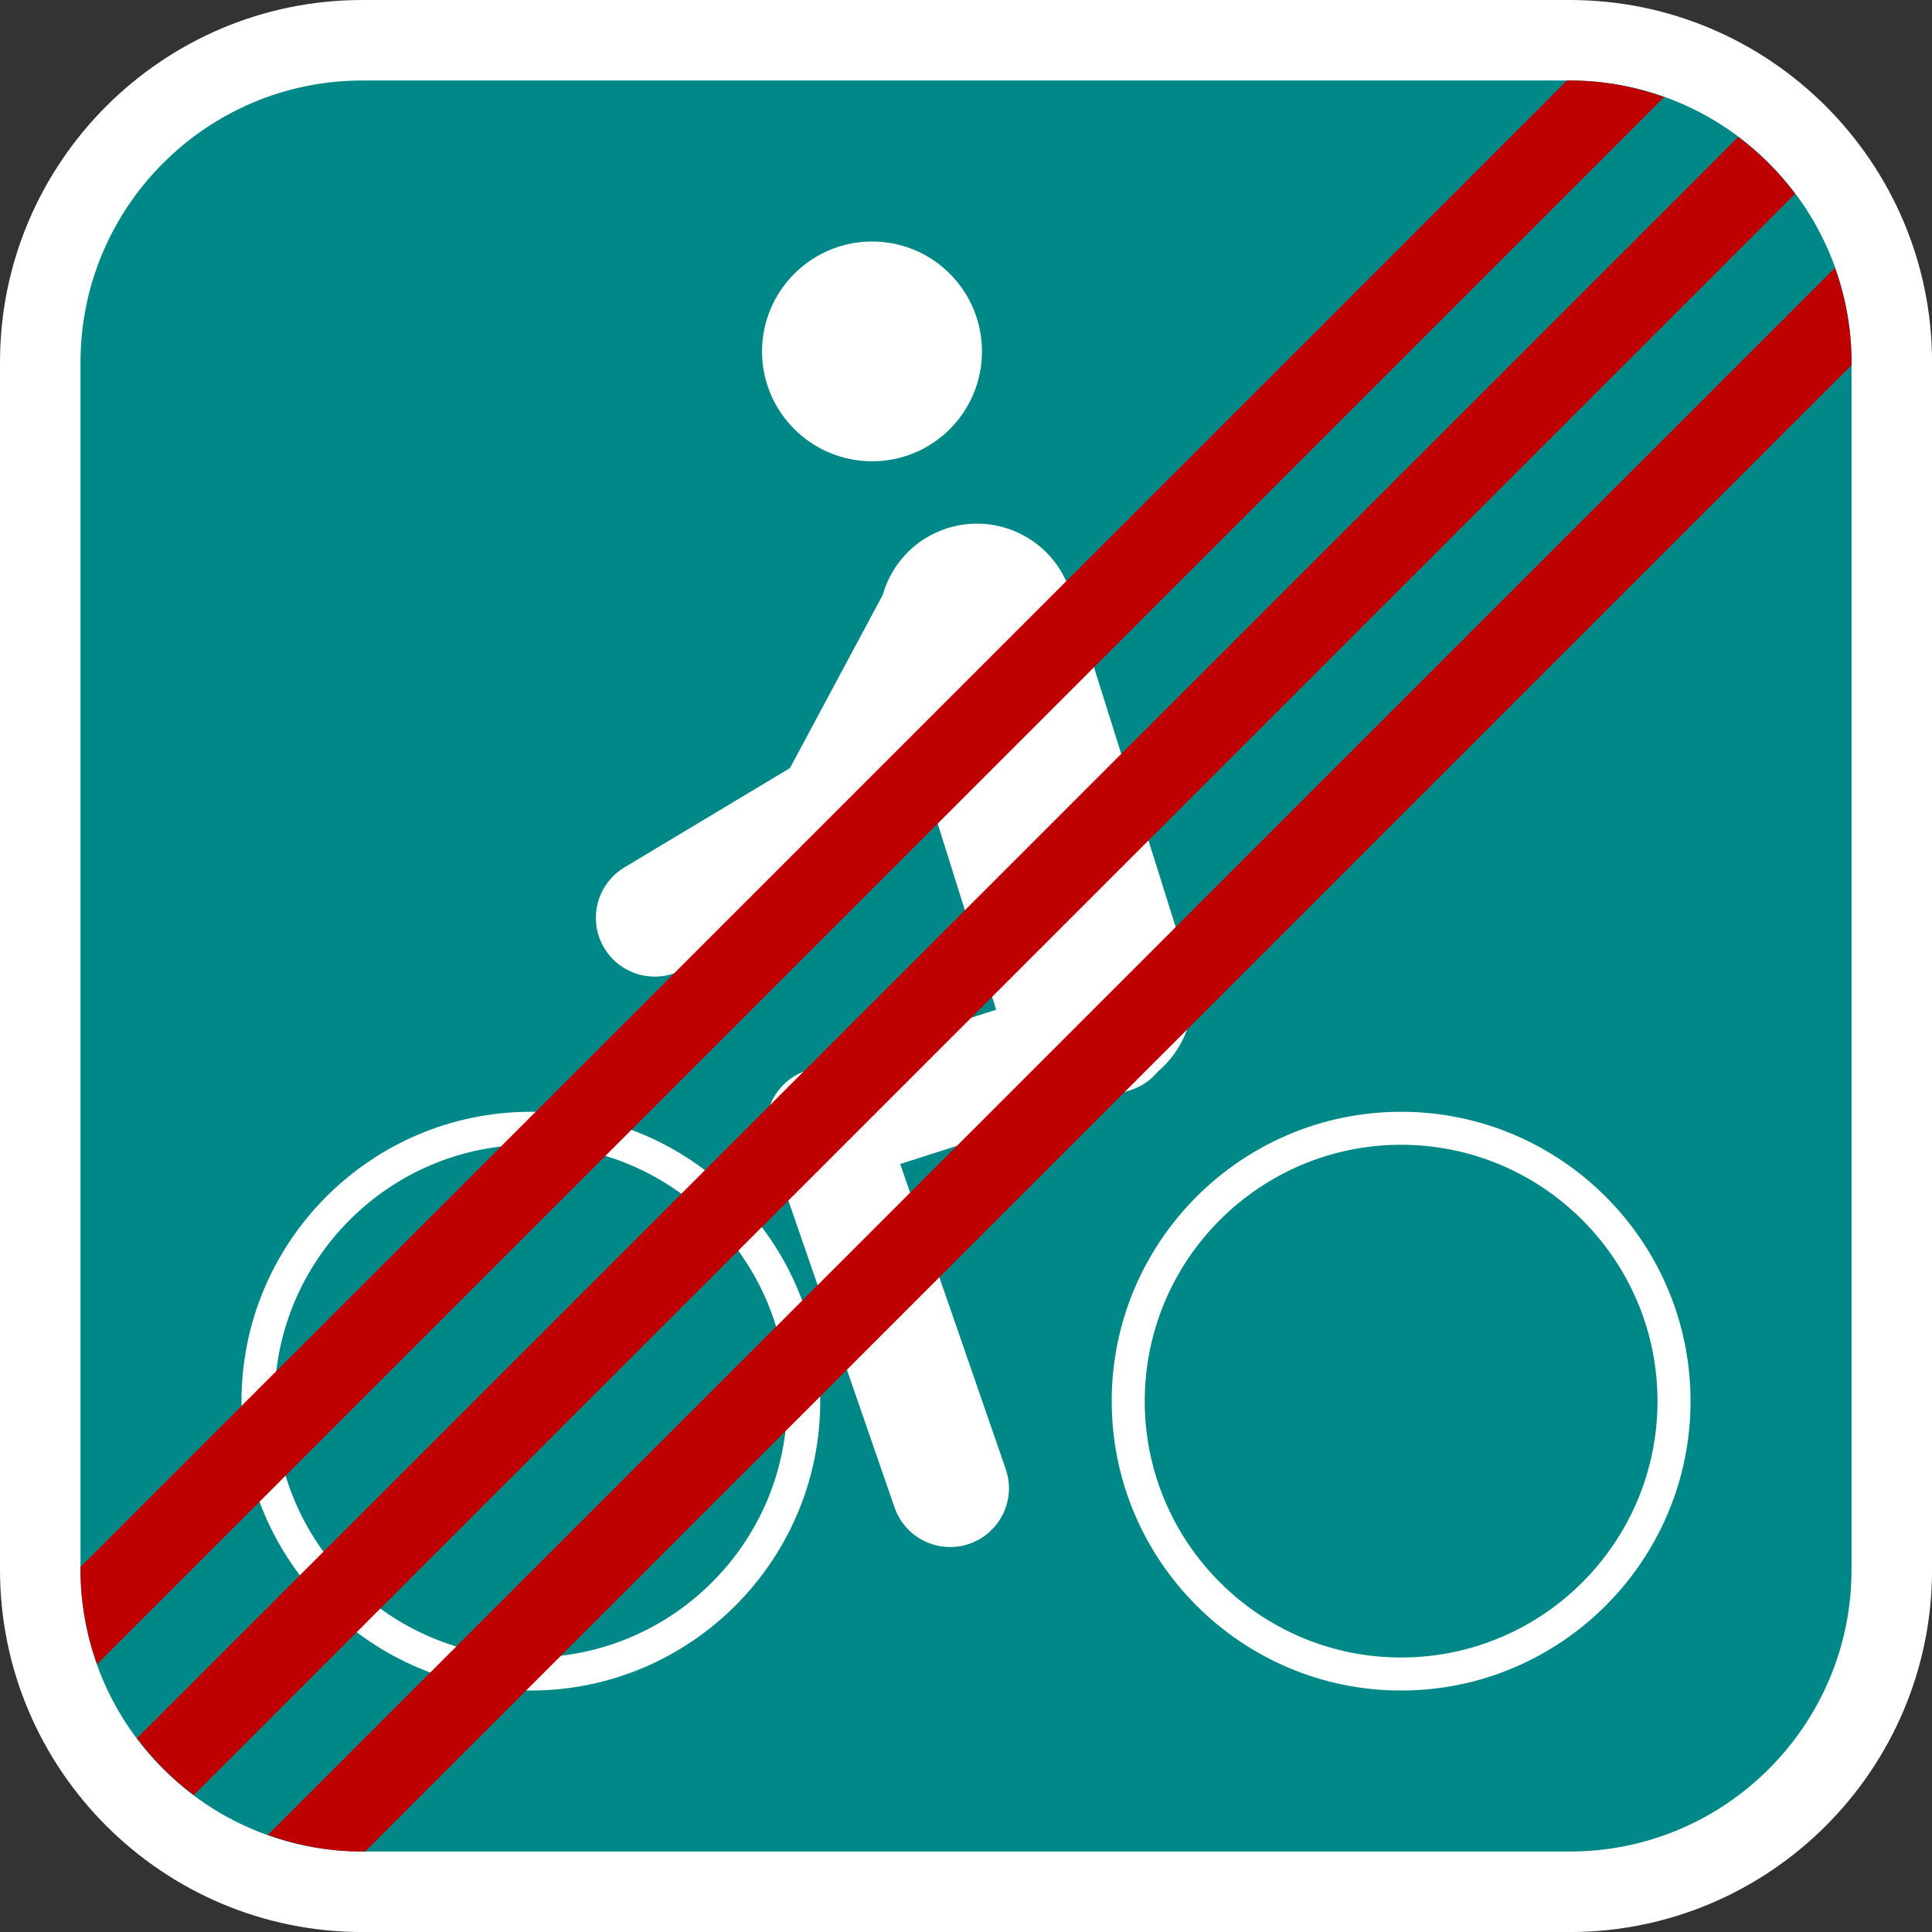
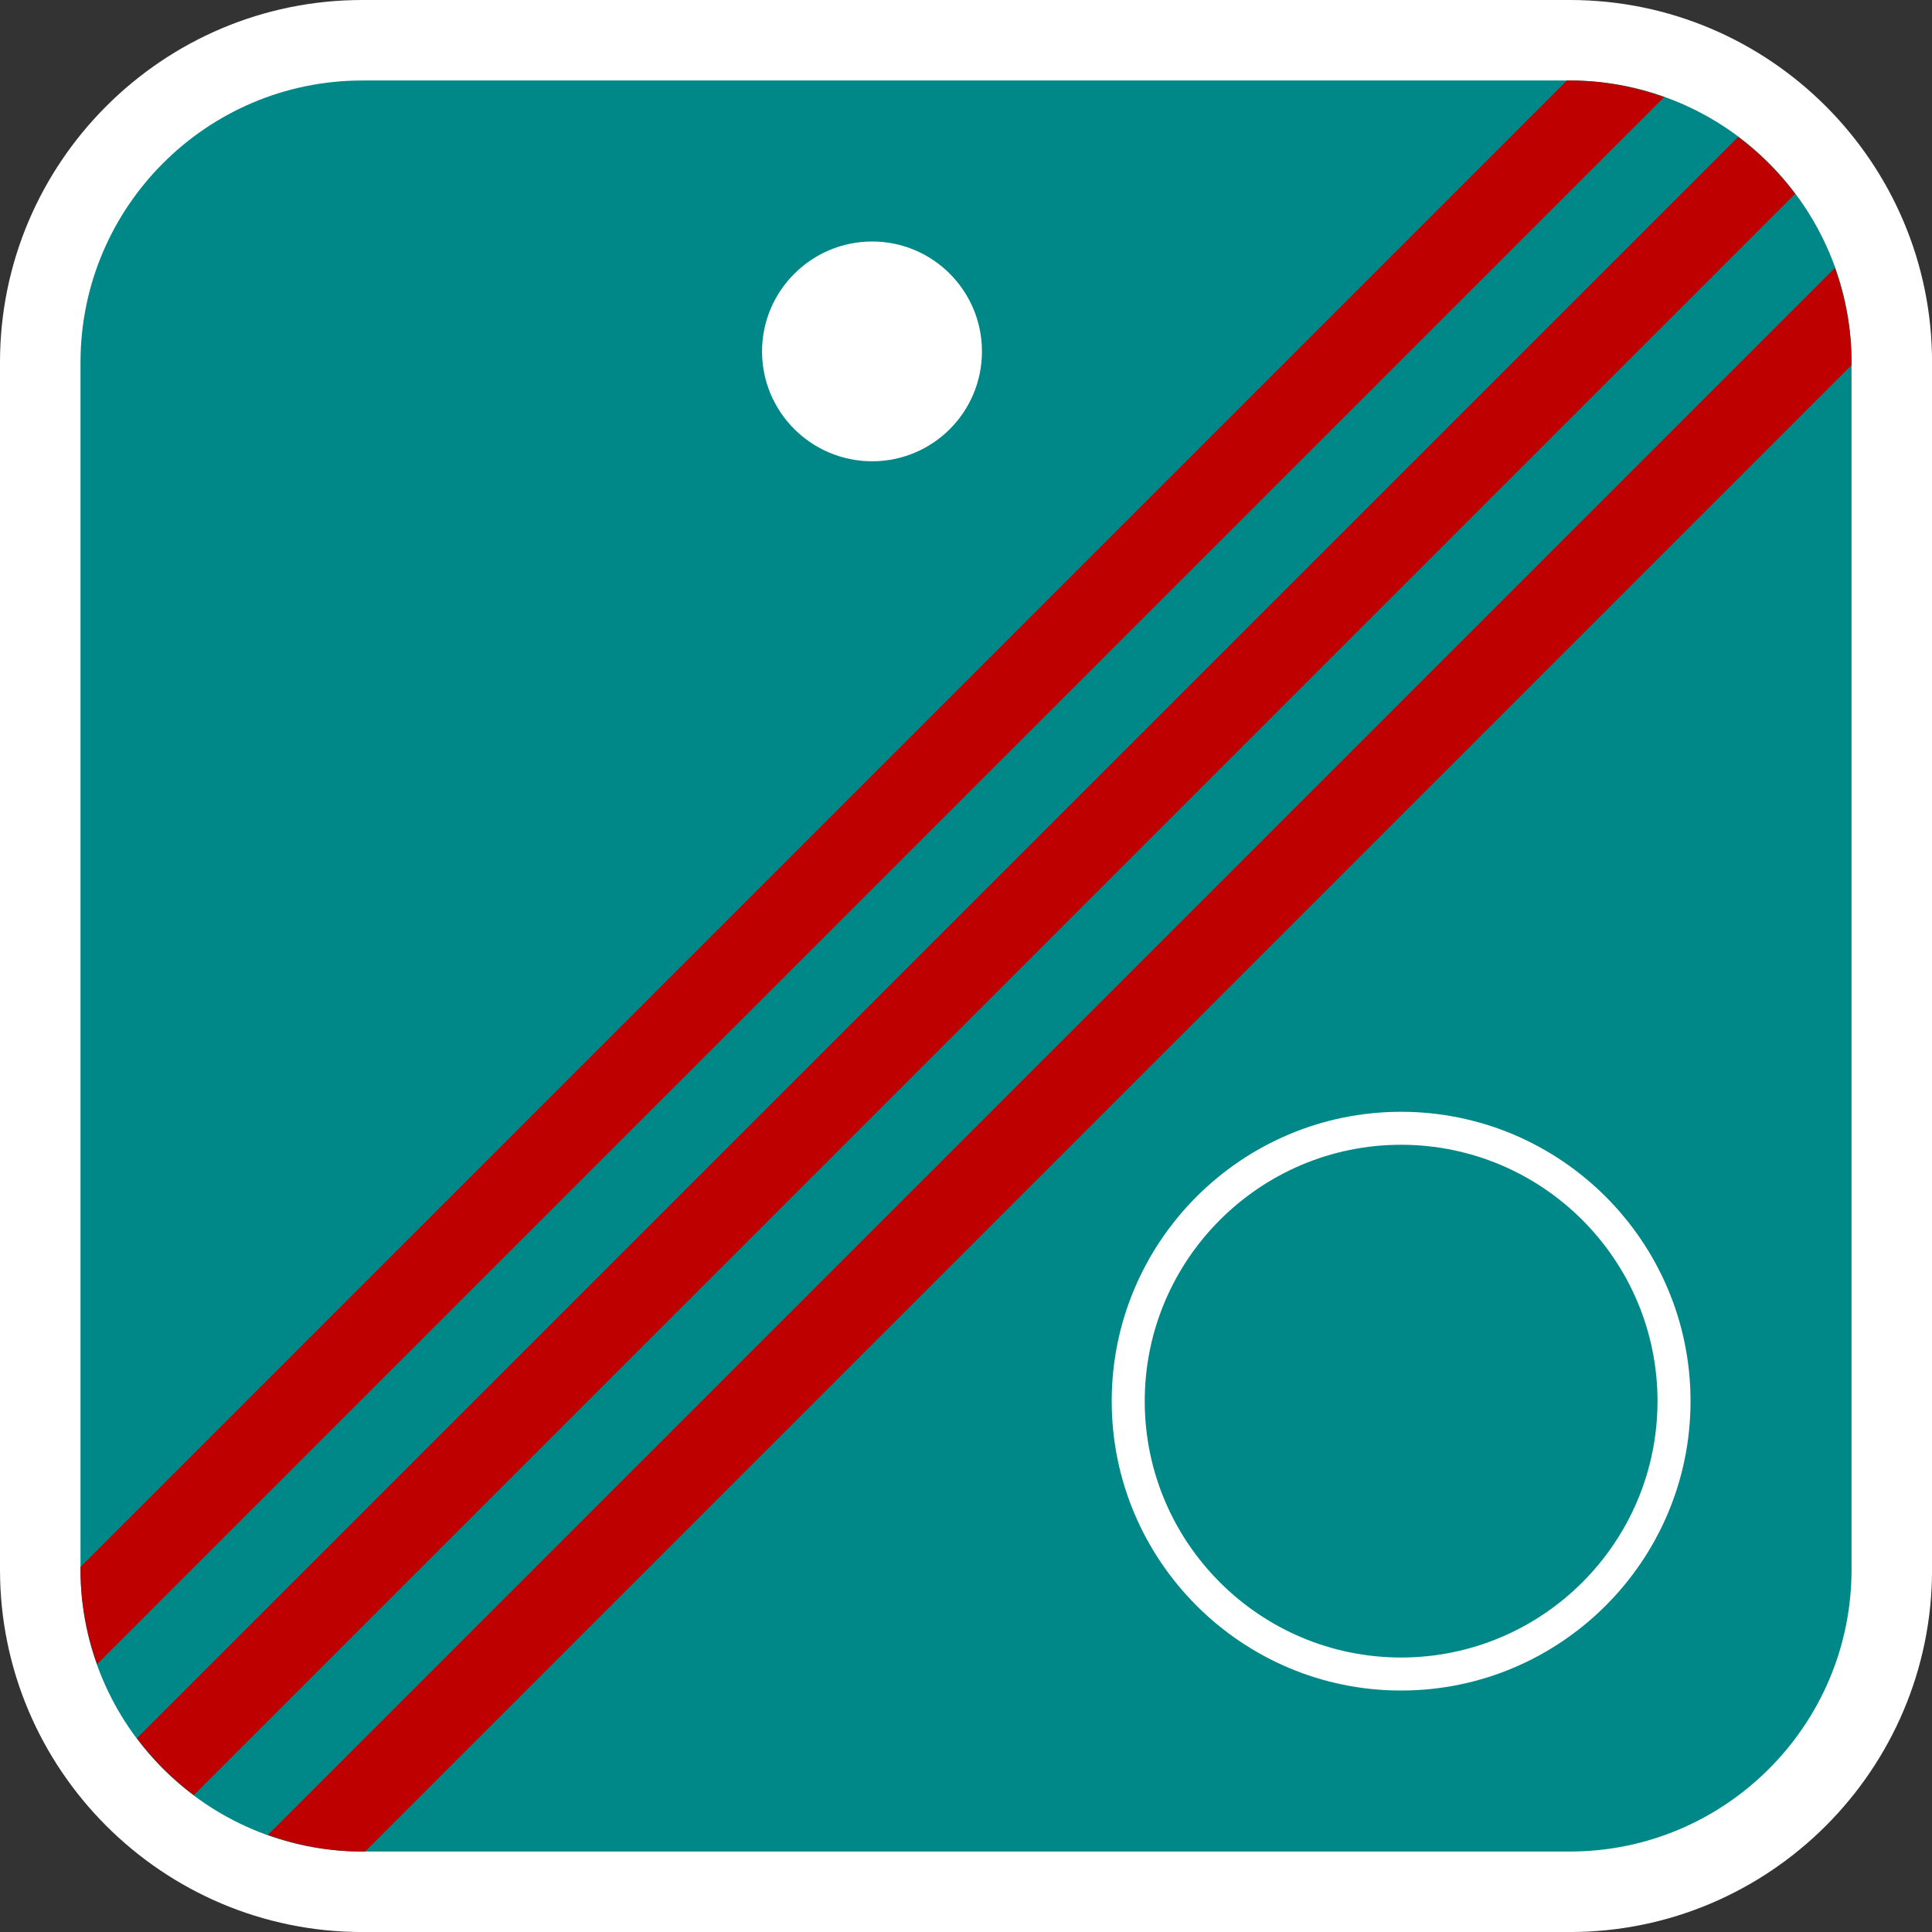
<svg xmlns="http://www.w3.org/2000/svg" version="1.1" id="Calque_1" x="0px" y="0px" width="136.061px" height="136.061px" viewBox="0 0 136.061 136.061" enable-background="new 0 0 136.061 136.061" xml:space="preserve">
  <rect x="0" y="0" width="136.061" height="136.061" fill="#333333" stroke="none" />
  <g>
    <path fill="#FFFFFF" d="M110.552,0h-85.04C11.446,0,0,11.445,0,25.512v85.039c0,14.067,11.446,25.512,25.513,25.512h85.04   c14.068,0,25.512-11.444,25.512-25.512V25.512C136.064,11.445,124.62,0,110.552,0z" />
    <path fill="#008888" d="M110.552,5.669h-85.04c-10.941,0-19.842,8.901-19.842,19.843v85.039c0,10.941,8.9,19.843,19.842,19.843   h85.04c10.941,0,19.842-8.901,19.842-19.843V25.512C130.394,14.571,121.493,5.669,110.552,5.669z" />
  </g>
  <g>
-     <path fill="#FFFFFF" d="M17.008,98.678c0,11.235,9.138,20.377,20.368,20.377c11.238,0,20.389-9.142,20.389-20.377   c0-11.238-9.15-20.38-20.389-20.38C26.145,78.298,17.008,87.44,17.008,98.678z M19.333,98.678c0-9.956,8.094-18.057,18.043-18.057   c9.96,0,18.063,8.101,18.063,18.057c0,9.955-8.103,18.052-18.063,18.052C27.427,116.73,19.333,108.633,19.333,98.678z" />
    <path fill="#FFFFFF" d="M78.292,98.678c0,11.235,9.145,20.377,20.379,20.377c11.238,0,20.385-9.142,20.385-20.377   c0-11.238-9.146-20.38-20.385-20.38C87.437,78.298,78.292,87.44,78.292,98.678z M80.618,98.678c0-9.956,8.098-18.057,18.053-18.057   c9.959,0,18.059,8.101,18.059,18.057c0,9.955-8.1,18.052-18.059,18.052C88.716,116.73,80.618,108.633,80.618,98.678z" />
    <g>
      <path fill="#FFFFFF" d="M61.421,32.485c4.275,0,7.733-3.46,7.733-7.734c0-4.272-3.458-7.743-7.733-7.743    c-4.273,0-7.754,3.471-7.754,7.743C53.667,29.025,57.147,32.485,61.421,32.485z" />
-       <path fill="#FFFFFF" d="M83.685,68.11L75.384,41.71c-1.143-3.636-5.018-5.657-8.655-4.515c-2.299,0.723-3.949,2.543-4.563,4.702    c-1.673,3.126-5.792,10.815-6.535,12.199c-1.669,1.002-11.653,6.989-11.653,6.989c-1.297,0.776-2.014,2.148-2.014,3.557    c0,0.724,0.191,1.459,0.591,2.125c1.177,1.96,3.72,2.595,5.679,1.424l12.639-7.58c0.643-0.383,1.168-0.937,1.521-1.596    l2.496-4.658l5.266,16.752l-13.325,4.277c-1.063,0.34-1.942,1.096-2.439,2.089c-0.5,0.999-0.576,2.156-0.209,3.208l8.816,25.477    c0.749,2.162,3.107,3.311,5.271,2.561c1.711-0.592,2.788-2.197,2.788-3.912c0-0.448-0.076-0.907-0.232-1.355    c0,0-5.463-15.789-7.43-21.478c5.174-1.661,16.241-5.212,16.241-5.212c0.787-0.252,1.436-0.725,1.924-1.317    C83.615,73.705,84.542,70.84,83.685,68.11z" />
    </g>
  </g>
  <g>
    <path fill="#BE0000" d="M110.552,5.669h-0.201L5.67,110.349v0.201c0,2.334,0.426,4.565,1.169,6.646L117.198,6.838   C115.116,6.094,112.886,5.669,110.552,5.669z" />
    <path fill="#BE0000" d="M122.411,9.642L9.642,122.411c1.14,1.521,2.488,2.869,4.009,4.008l112.77-112.769   C125.281,12.13,123.933,10.781,122.411,9.642z" />
    <path fill="#BE0000" d="M130.394,25.512c0-2.335-0.426-4.565-1.17-6.647L18.865,129.224c2.082,0.743,4.313,1.17,6.647,1.17h0.2   L130.394,25.712V25.512z" />
  </g>
</svg>